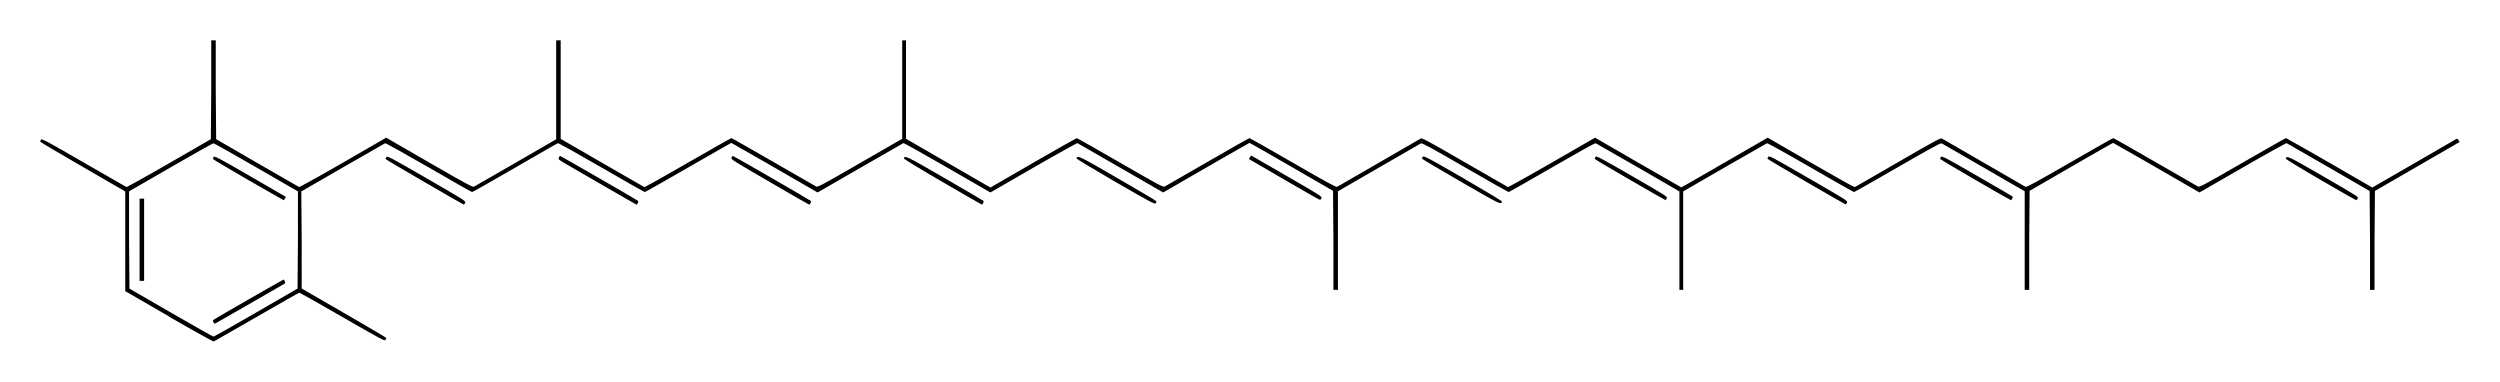
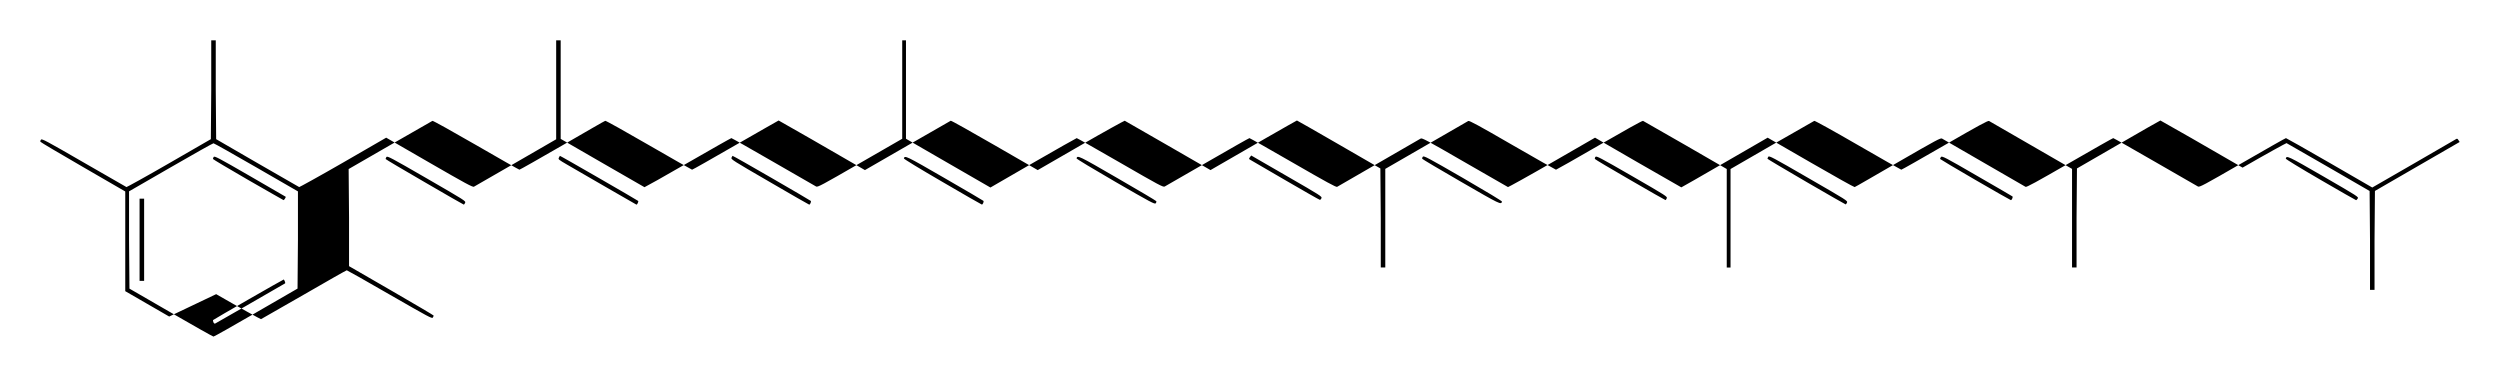
<svg xmlns="http://www.w3.org/2000/svg" version="1.1" width="619.91" height="94.69" id="svg2">
  <defs id="defs4" />
  <g transform="translate(909.39,-889.31)" id="layer1">
-     <path d="m -867.44,967.8 -10.89,-6.29 0,-12.36 0,-12.36 -10.5,-6.08 c -5.78,-3.34 -10.53,-6.15 -10.56,-6.26 0,-0.11 0,-0.34 0.17,-0.51 0.21,-0.28 1.27,0.28 10.61,5.68 5.71,3.3 10.47,6.04 10.58,6.08 0.11,0 4.87,-2.61 10.56,-5.9 l 10.36,-5.98 0.1,-12.25 0,-12.26 0.56,0 0.56,0 0,12.26 0.1,12.25 10.19,5.9 c 5.6,3.24 10.28,5.93 10.4,5.98 0.11,0 5.01,-2.69 10.89,-6.08 l 10.68,-6.17 10.69,6.17 c 9.02,5.21 10.75,6.14 11.07,5.99 0.21,-0.11 4.89,-2.79 10.39,-5.98 l 10,-5.78 0,-12.27 0,-12.27 0.56,0 0.56,0 0,12.22 0,12.22 10.32,5.96 c 5.67,3.28 10.38,5.99 10.46,6.02 0.1,0 4.92,-2.69 10.75,-6.06 5.83,-3.36 10.69,-6.11 10.8,-6.11 0.11,0 4.78,2.65 10.39,5.89 5.61,3.24 10.37,5.99 10.62,6.11 0.39,0.21 1.34,-0.3 10.88,-5.81 l 10.47,-6.03 0,-12.21 0,-12.2 0.46,0 0.47,0 0,12.21 0,12.2 10.47,6.05 10.47,6.04 10.6,-6.13 c 5.85,-3.37 10.71,-6.12 10.8,-6.12 0.11,0 4.96,2.75 10.79,6.11 9.68,5.59 10.64,6.1 11.03,5.89 0.24,-0.12 5.01,-2.87 10.62,-6.11 5.6,-3.24 10.28,-5.89 10.39,-5.89 0.11,0 4.97,2.75 10.82,6.13 8.29,4.78 10.68,6.09 10.92,5.95 0.17,-0.1 4.81,-2.78 10.3,-5.95 5.5,-3.17 10.17,-5.87 10.4,-6.01 0.33,-0.23 1.29,0.28 10.93,5.85 5.79,3.35 10.63,6.13 10.74,6.17 0.12,0 5.01,-2.69 10.88,-6.08 l 10.7,-6.17 10.65,6.16 c 5.87,3.38 10.7,6.16 10.75,6.16 0.1,0 4.88,-2.78 10.75,-6.16 l 10.66,-6.16 10.69,6.17 c 5.87,3.39 10.77,6.13 10.88,6.08 0.11,0 4.95,-2.82 10.75,-6.17 9.64,-5.57 10.6,-6.08 10.93,-5.85 0.23,0.14 4.9,2.84 10.4,6.01 5.49,3.17 10.13,5.85 10.3,5.95 0.24,0.14 2.63,-1.17 10.92,-5.95 5.85,-3.38 10.71,-6.13 10.82,-6.13 0.11,0 4.78,2.65 10.39,5.89 5.61,3.24 10.38,5.99 10.62,6.11 0.39,0.21 1.35,-0.3 11.03,-5.89 5.83,-3.36 10.67,-6.12 10.79,-6.11 0.1,0 4.95,2.75 10.8,6.12 l 10.6,6.13 10.15,-5.85 c 5.57,-3.22 10.32,-5.96 10.53,-6.1 0.35,-0.23 0.43,-0.21 0.69,0.2 l 0.3,0.46 -10.51,6.07 -10.5,6.07 -0.1,12.27 0,12.26 -0.56,0 -0.56,0 0,-12.26 -0.1,-12.26 -10.19,-5.89 c -5.61,-3.24 -10.28,-5.93 -10.41,-5.98 -0.12,0 -5.03,2.68 -10.9,6.08 l -10.69,6.16 -1.05,-0.61 c -6.71,-3.91 -20.28,-11.69 -20.38,-11.69 -0.1,0 -4.75,2.68 -10.41,5.95 l -10.28,5.94 -0.1,12.28 0,12.28 -0.56,0 -0.56,0 0,-12.22 0,-12.23 -10.13,-5.85 c -5.59,-3.21 -10.28,-5.93 -10.45,-6.03 -0.24,-0.15 -2.6,1.13 -10.94,5.95 -5.85,3.38 -10.71,6.14 -10.82,6.13 -0.1,0 -4.93,-2.75 -10.75,-6.11 -5.96,-3.45 -10.67,-6.06 -10.82,-6 -0.15,0.1 -4.88,2.77 -10.53,6.02 l -10.24,5.92 0,12.21 0,12.21 -0.47,0 -0.47,0 0,-12.21 0,-12.21 -10.24,-5.92 c -5.65,-3.25 -10.37,-5.96 -10.52,-6.02 -0.15,-0.1 -4.86,2.55 -10.83,6 -5.81,3.36 -10.65,6.11 -10.75,6.11 -0.1,0 -4.97,-2.75 -10.82,-6.13 -8.33,-4.82 -10.69,-6.1 -10.93,-5.95 -0.17,0.1 -4.86,2.82 -10.45,6.03 l -10.13,5.85 0,12.23 0,12.22 -0.56,0 -0.56,0 0,-12.28 -0.1,-12.28 -10.28,-5.94 c -5.66,-3.27 -10.34,-5.94 -10.41,-5.95 -0.1,0 -13.67,7.78 -20.38,11.69 l -1.05,0.61 -10.54,-6.08 c -5.78,-3.34 -10.62,-6.11 -10.73,-6.16 -0.13,0 -5.03,2.69 -10.9,6.08 l -10.67,6.16 -10.68,-6.16 c -5.87,-3.39 -10.76,-6.13 -10.89,-6.08 -0.12,0.1 -4.96,2.82 -10.74,6.16 l -10.54,6.08 -1.05,-0.61 c -5.53,-3.23 -20.27,-11.69 -20.35,-11.69 0,0 -4.86,2.74 -10.68,6.1 -5.82,3.36 -10.67,6.11 -10.78,6.1 -0.1,0 -4.94,-2.76 -10.74,-6.11 -5.8,-3.36 -10.66,-6.07 -10.79,-6.01 -0.13,0 -4.93,2.8 -10.67,6.11 -5.73,3.31 -10.51,6.02 -10.61,6.01 -0.11,0 -4.94,-2.75 -10.75,-6.11 -5.91,-3.41 -10.67,-6.06 -10.82,-6 -0.15,0.1 -4.88,2.77 -10.52,6.03 l -10.26,5.92 0.1,12.04 0,12.04 10.46,6.04 c 5.76,3.33 10.49,6.12 10.52,6.21 0,0.1 -0.1,0.31 -0.2,0.49 -0.23,0.32 -0.96,-0.1 -10.7,-5.69 -5.75,-3.32 -10.54,-6.03 -10.64,-6.03 -0.11,0 -4.88,2.7 -10.61,6.02 -5.74,3.31 -10.53,6.05 -10.66,6.1 -0.13,0 -5.13,-2.74 -11.12,-6.2 z m 21.55,-0.99 10.28,-5.94 0.1,-12.05 0,-12.05 -10.33,-5.96 c -5.68,-3.28 -10.45,-5.96 -10.61,-5.97 -0.16,0 -4.94,2.68 -10.61,5.96 l -10.33,5.96 0,12.06 0.1,12.06 10.28,5.94 c 5.66,3.27 10.41,5.95 10.56,5.95 0.16,0 4.91,-2.68 10.57,-5.96 z m -10.57,2.41 c -0.12,-0.22 -0.15,-0.47 -0.1,-0.54 0.29,-0.26 17.49,-10.13 17.54,-10.07 0.23,0.28 0.44,0.89 0.33,0.96 -2.8,1.64 -17.17,9.9 -17.35,9.97 -0.13,0.1 -0.34,-0.1 -0.46,-0.32 z m -18.32,-20.46 0,-10.19 0.56,0 0.57,0 0,10.19 0,10.19 -0.57,0 -0.56,0 0,-10.19 z m 26.93,-14.83 c -4.77,-2.76 -8.71,-5.1 -8.74,-5.2 0,-0.1 0.1,-0.32 0.18,-0.5 0.21,-0.29 1.04,0.14 9.01,4.74 4.83,2.78 8.81,5.09 8.85,5.13 0.1,0.1 -0.39,0.84 -0.52,0.84 0,0 -4,-2.25 -8.78,-5.01 z m 43.75,0.54 c -5.29,-3.06 -9.65,-5.64 -9.67,-5.73 0,-0.1 0.1,-0.32 0.2,-0.5 0.23,-0.3 1.03,0.12 9.98,5.29 9.6,5.55 9.74,5.63 9.53,6.08 -0.11,0.25 -0.26,0.45 -0.32,0.44 -0.1,0 -4.43,-2.51 -9.72,-5.58 z m 45.04,1.28 c -4.06,-2.35 -8.42,-4.88 -9.68,-5.6 -2.16,-1.25 -2.27,-1.35 -2.07,-1.73 0.11,-0.23 0.23,-0.44 0.25,-0.47 0,-0.1 19.17,10.95 19.41,11.18 0.15,0.14 -0.23,0.95 -0.43,0.92 0,0 -3.42,-1.94 -7.48,-4.3 z m 40.52,-1.33 c -9.22,-5.34 -9.66,-5.62 -9.46,-6.01 0.11,-0.22 0.23,-0.43 0.25,-0.46 0.1,-0.1 19.16,10.94 19.41,11.18 0.16,0.16 -0.17,0.95 -0.4,0.92 -0.1,0 -4.48,-2.54 -9.8,-5.63 z m 42.85,0 c -5.55,-3.22 -9.6,-5.69 -9.57,-5.82 0.21,-0.81 0.45,-0.7 10.04,4.84 5.24,3.03 9.61,5.58 9.68,5.67 0.17,0.17 -0.16,0.96 -0.39,0.92 -0.1,0 -4.47,-2.53 -9.76,-5.61 z m 42.91,0 c -5.5,-3.18 -9.71,-5.72 -9.67,-5.84 0.23,-0.82 0.43,-0.72 10.11,4.88 5.3,3.05 9.65,5.64 9.69,5.75 0,0.1 0,0.33 -0.17,0.51 -0.22,0.29 -1.18,-0.22 -9.96,-5.3 z m 85.73,0 c -5.29,-3.05 -9.65,-5.64 -9.69,-5.74 0,-0.11 0,-0.34 0.17,-0.51 0.23,-0.29 1.18,0.22 9.97,5.29 5.56,3.22 9.69,5.71 9.65,5.84 -0.22,0.83 -0.39,0.74 -10.1,-4.88 z m 85.59,0 c -5.27,-3.07 -9.63,-5.65 -9.66,-5.74 0,-0.1 0.1,-0.32 0.2,-0.5 0.23,-0.3 1.03,0.12 9.98,5.3 9.59,5.54 9.74,5.62 9.54,6.07 -0.11,0.25 -0.26,0.45 -0.32,0.45 -0.1,0 -4.45,-2.52 -9.74,-5.58 z m -129.36,-0.51 c -4.67,-2.72 -8.6,-5 -8.73,-5.08 -0.16,-0.1 -0.13,-0.24 0.1,-0.55 l 0.32,-0.41 8.8,5.08 c 8.47,4.88 8.8,5.1 8.62,5.51 -0.11,0.23 -0.28,0.42 -0.39,0.41 -0.12,0 -4.04,-2.24 -8.72,-4.96 z m 85.62,0 c -4.77,-2.75 -8.7,-5.09 -8.73,-5.19 0,-0.1 0,-0.33 0.16,-0.51 0.23,-0.29 1.05,0.14 9.07,4.76 8.54,4.93 8.81,5.1 8.6,5.52 -0.1,0.24 -0.24,0.44 -0.3,0.44 -0.1,0 -4.02,-2.26 -8.8,-5.02 z m 85.61,0 c -4.76,-2.76 -8.69,-5.1 -8.73,-5.18 0,-0.1 0.1,-0.31 0.21,-0.49 0.24,-0.31 0.92,0 8.92,4.65 4.76,2.75 8.75,5.05 8.82,5.13 0.17,0.15 -0.17,0.93 -0.39,0.92 -0.1,0 -4.04,-2.26 -8.83,-5.03 z m 85.62,0 c -5.12,-2.97 -8.67,-5.14 -8.63,-5.27 0.2,-0.82 0.44,-0.71 9.31,4.41 8.67,5.02 8.8,5.09 8.52,5.5 -0.15,0.23 -0.32,0.41 -0.39,0.4 -0.1,0 -4.02,-2.27 -8.81,-5.04 z" id="path3035" style="fill:#000000" />
+     <path d="m -867.44,967.8 -10.89,-6.29 0,-12.36 0,-12.36 -10.5,-6.08 c -5.78,-3.34 -10.53,-6.15 -10.56,-6.26 0,-0.11 0,-0.34 0.17,-0.51 0.21,-0.28 1.27,0.28 10.61,5.68 5.71,3.3 10.47,6.04 10.58,6.08 0.11,0 4.87,-2.61 10.56,-5.9 l 10.36,-5.98 0.1,-12.25 0,-12.26 0.56,0 0.56,0 0,12.26 0.1,12.25 10.19,5.9 c 5.6,3.24 10.28,5.93 10.4,5.98 0.11,0 5.01,-2.69 10.89,-6.08 l 10.68,-6.17 10.69,6.17 c 9.02,5.21 10.75,6.14 11.07,5.99 0.21,-0.11 4.89,-2.79 10.39,-5.98 l 10,-5.78 0,-12.27 0,-12.27 0.56,0 0.56,0 0,12.22 0,12.22 10.32,5.96 c 5.67,3.28 10.38,5.99 10.46,6.02 0.1,0 4.92,-2.69 10.75,-6.06 5.83,-3.36 10.69,-6.11 10.8,-6.11 0.11,0 4.78,2.65 10.39,5.89 5.61,3.24 10.37,5.99 10.62,6.11 0.39,0.21 1.34,-0.3 10.88,-5.81 l 10.47,-6.03 0,-12.21 0,-12.2 0.46,0 0.47,0 0,12.21 0,12.2 10.47,6.05 10.47,6.04 10.6,-6.13 c 5.85,-3.37 10.71,-6.12 10.8,-6.12 0.11,0 4.96,2.75 10.79,6.11 9.68,5.59 10.64,6.1 11.03,5.89 0.24,-0.12 5.01,-2.87 10.62,-6.11 5.6,-3.24 10.28,-5.89 10.39,-5.89 0.11,0 4.97,2.75 10.82,6.13 8.29,4.78 10.68,6.09 10.92,5.95 0.17,-0.1 4.81,-2.78 10.3,-5.95 5.5,-3.17 10.17,-5.87 10.4,-6.01 0.33,-0.23 1.29,0.28 10.93,5.85 5.79,3.35 10.63,6.13 10.74,6.17 0.12,0 5.01,-2.69 10.88,-6.08 l 10.7,-6.17 10.65,6.16 c 5.87,3.38 10.7,6.16 10.75,6.16 0.1,0 4.88,-2.78 10.75,-6.16 l 10.66,-6.16 10.69,6.17 c 5.87,3.39 10.77,6.13 10.88,6.08 0.11,0 4.95,-2.82 10.75,-6.17 9.64,-5.57 10.6,-6.08 10.93,-5.85 0.23,0.14 4.9,2.84 10.4,6.01 5.49,3.17 10.13,5.85 10.3,5.95 0.24,0.14 2.63,-1.17 10.92,-5.95 5.85,-3.38 10.71,-6.13 10.82,-6.13 0.11,0 4.78,2.65 10.39,5.89 5.61,3.24 10.38,5.99 10.62,6.11 0.39,0.21 1.35,-0.3 11.03,-5.89 5.83,-3.36 10.67,-6.12 10.79,-6.11 0.1,0 4.95,2.75 10.8,6.12 l 10.6,6.13 10.15,-5.85 c 5.57,-3.22 10.32,-5.96 10.53,-6.1 0.35,-0.23 0.43,-0.21 0.69,0.2 l 0.3,0.46 -10.51,6.07 -10.5,6.07 -0.1,12.27 0,12.26 -0.56,0 -0.56,0 0,-12.26 -0.1,-12.26 -10.19,-5.89 c -5.61,-3.24 -10.28,-5.93 -10.41,-5.98 -0.12,0 -5.03,2.68 -10.9,6.08 c -6.71,-3.91 -20.28,-11.69 -20.38,-11.69 -0.1,0 -4.75,2.68 -10.41,5.95 l -10.28,5.94 -0.1,12.28 0,12.28 -0.56,0 -0.56,0 0,-12.22 0,-12.23 -10.13,-5.85 c -5.59,-3.21 -10.28,-5.93 -10.45,-6.03 -0.24,-0.15 -2.6,1.13 -10.94,5.95 -5.85,3.38 -10.71,6.14 -10.82,6.13 -0.1,0 -4.93,-2.75 -10.75,-6.11 -5.96,-3.45 -10.67,-6.06 -10.82,-6 -0.15,0.1 -4.88,2.77 -10.53,6.02 l -10.24,5.92 0,12.21 0,12.21 -0.47,0 -0.47,0 0,-12.21 0,-12.21 -10.24,-5.92 c -5.65,-3.25 -10.37,-5.96 -10.52,-6.02 -0.15,-0.1 -4.86,2.55 -10.83,6 -5.81,3.36 -10.65,6.11 -10.75,6.11 -0.1,0 -4.97,-2.75 -10.82,-6.13 -8.33,-4.82 -10.69,-6.1 -10.93,-5.95 -0.17,0.1 -4.86,2.82 -10.45,6.03 l -10.13,5.85 0,12.23 0,12.22 -0.56,0 -0.56,0 0,-12.28 -0.1,-12.28 -10.28,-5.94 c -5.66,-3.27 -10.34,-5.94 -10.41,-5.95 -0.1,0 -13.67,7.78 -20.38,11.69 l -1.05,0.61 -10.54,-6.08 c -5.78,-3.34 -10.62,-6.11 -10.73,-6.16 -0.13,0 -5.03,2.69 -10.9,6.08 l -10.67,6.16 -10.68,-6.16 c -5.87,-3.39 -10.76,-6.13 -10.89,-6.08 -0.12,0.1 -4.96,2.82 -10.74,6.16 l -10.54,6.08 -1.05,-0.61 c -5.53,-3.23 -20.27,-11.69 -20.35,-11.69 0,0 -4.86,2.74 -10.68,6.1 -5.82,3.36 -10.67,6.11 -10.78,6.1 -0.1,0 -4.94,-2.76 -10.74,-6.11 -5.8,-3.36 -10.66,-6.07 -10.79,-6.01 -0.13,0 -4.93,2.8 -10.67,6.11 -5.73,3.31 -10.51,6.02 -10.61,6.01 -0.11,0 -4.94,-2.75 -10.75,-6.11 -5.91,-3.41 -10.67,-6.06 -10.82,-6 -0.15,0.1 -4.88,2.77 -10.52,6.03 l -10.26,5.92 0.1,12.04 0,12.04 10.46,6.04 c 5.76,3.33 10.49,6.12 10.52,6.21 0,0.1 -0.1,0.31 -0.2,0.49 -0.23,0.32 -0.96,-0.1 -10.7,-5.69 -5.75,-3.32 -10.54,-6.03 -10.64,-6.03 -0.11,0 -4.88,2.7 -10.61,6.02 -5.74,3.31 -10.53,6.05 -10.66,6.1 -0.13,0 -5.13,-2.74 -11.12,-6.2 z m 21.55,-0.99 10.28,-5.94 0.1,-12.05 0,-12.05 -10.33,-5.96 c -5.68,-3.28 -10.45,-5.96 -10.61,-5.97 -0.16,0 -4.94,2.68 -10.61,5.96 l -10.33,5.96 0,12.06 0.1,12.06 10.28,5.94 c 5.66,3.27 10.41,5.95 10.56,5.95 0.16,0 4.91,-2.68 10.57,-5.96 z m -10.57,2.41 c -0.12,-0.22 -0.15,-0.47 -0.1,-0.54 0.29,-0.26 17.49,-10.13 17.54,-10.07 0.23,0.28 0.44,0.89 0.33,0.96 -2.8,1.64 -17.17,9.9 -17.35,9.97 -0.13,0.1 -0.34,-0.1 -0.46,-0.32 z m -18.32,-20.46 0,-10.19 0.56,0 0.57,0 0,10.19 0,10.19 -0.57,0 -0.56,0 0,-10.19 z m 26.93,-14.83 c -4.77,-2.76 -8.71,-5.1 -8.74,-5.2 0,-0.1 0.1,-0.32 0.18,-0.5 0.21,-0.29 1.04,0.14 9.01,4.74 4.83,2.78 8.81,5.09 8.85,5.13 0.1,0.1 -0.39,0.84 -0.52,0.84 0,0 -4,-2.25 -8.78,-5.01 z m 43.75,0.54 c -5.29,-3.06 -9.65,-5.64 -9.67,-5.73 0,-0.1 0.1,-0.32 0.2,-0.5 0.23,-0.3 1.03,0.12 9.98,5.29 9.6,5.55 9.74,5.63 9.53,6.08 -0.11,0.25 -0.26,0.45 -0.32,0.44 -0.1,0 -4.43,-2.51 -9.72,-5.58 z m 45.04,1.28 c -4.06,-2.35 -8.42,-4.88 -9.68,-5.6 -2.16,-1.25 -2.27,-1.35 -2.07,-1.73 0.11,-0.23 0.23,-0.44 0.25,-0.47 0,-0.1 19.17,10.95 19.41,11.18 0.15,0.14 -0.23,0.95 -0.43,0.92 0,0 -3.42,-1.94 -7.48,-4.3 z m 40.52,-1.33 c -9.22,-5.34 -9.66,-5.62 -9.46,-6.01 0.11,-0.22 0.23,-0.43 0.25,-0.46 0.1,-0.1 19.16,10.94 19.41,11.18 0.16,0.16 -0.17,0.95 -0.4,0.92 -0.1,0 -4.48,-2.54 -9.8,-5.63 z m 42.85,0 c -5.55,-3.22 -9.6,-5.69 -9.57,-5.82 0.21,-0.81 0.45,-0.7 10.04,4.84 5.24,3.03 9.61,5.58 9.68,5.67 0.17,0.17 -0.16,0.96 -0.39,0.92 -0.1,0 -4.47,-2.53 -9.76,-5.61 z m 42.91,0 c -5.5,-3.18 -9.71,-5.72 -9.67,-5.84 0.23,-0.82 0.43,-0.72 10.11,4.88 5.3,3.05 9.65,5.64 9.69,5.75 0,0.1 0,0.33 -0.17,0.51 -0.22,0.29 -1.18,-0.22 -9.96,-5.3 z m 85.73,0 c -5.29,-3.05 -9.65,-5.64 -9.69,-5.74 0,-0.11 0,-0.34 0.17,-0.51 0.23,-0.29 1.18,0.22 9.97,5.29 5.56,3.22 9.69,5.71 9.65,5.84 -0.22,0.83 -0.39,0.74 -10.1,-4.88 z m 85.59,0 c -5.27,-3.07 -9.63,-5.65 -9.66,-5.74 0,-0.1 0.1,-0.32 0.2,-0.5 0.23,-0.3 1.03,0.12 9.98,5.3 9.59,5.54 9.74,5.62 9.54,6.07 -0.11,0.25 -0.26,0.45 -0.32,0.45 -0.1,0 -4.45,-2.52 -9.74,-5.58 z m -129.36,-0.51 c -4.67,-2.72 -8.6,-5 -8.73,-5.08 -0.16,-0.1 -0.13,-0.24 0.1,-0.55 l 0.32,-0.41 8.8,5.08 c 8.47,4.88 8.8,5.1 8.62,5.51 -0.11,0.23 -0.28,0.42 -0.39,0.41 -0.12,0 -4.04,-2.24 -8.72,-4.96 z m 85.62,0 c -4.77,-2.75 -8.7,-5.09 -8.73,-5.19 0,-0.1 0,-0.33 0.16,-0.51 0.23,-0.29 1.05,0.14 9.07,4.76 8.54,4.93 8.81,5.1 8.6,5.52 -0.1,0.24 -0.24,0.44 -0.3,0.44 -0.1,0 -4.02,-2.26 -8.8,-5.02 z m 85.61,0 c -4.76,-2.76 -8.69,-5.1 -8.73,-5.18 0,-0.1 0.1,-0.31 0.21,-0.49 0.24,-0.31 0.92,0 8.92,4.65 4.76,2.75 8.75,5.05 8.82,5.13 0.17,0.15 -0.17,0.93 -0.39,0.92 -0.1,0 -4.04,-2.26 -8.83,-5.03 z m 85.62,0 c -5.12,-2.97 -8.67,-5.14 -8.63,-5.27 0.2,-0.82 0.44,-0.71 9.31,4.41 8.67,5.02 8.8,5.09 8.52,5.5 -0.15,0.23 -0.32,0.41 -0.39,0.4 -0.1,0 -4.02,-2.27 -8.81,-5.04 z" id="path3035" style="fill:#000000" />
  </g>
</svg>